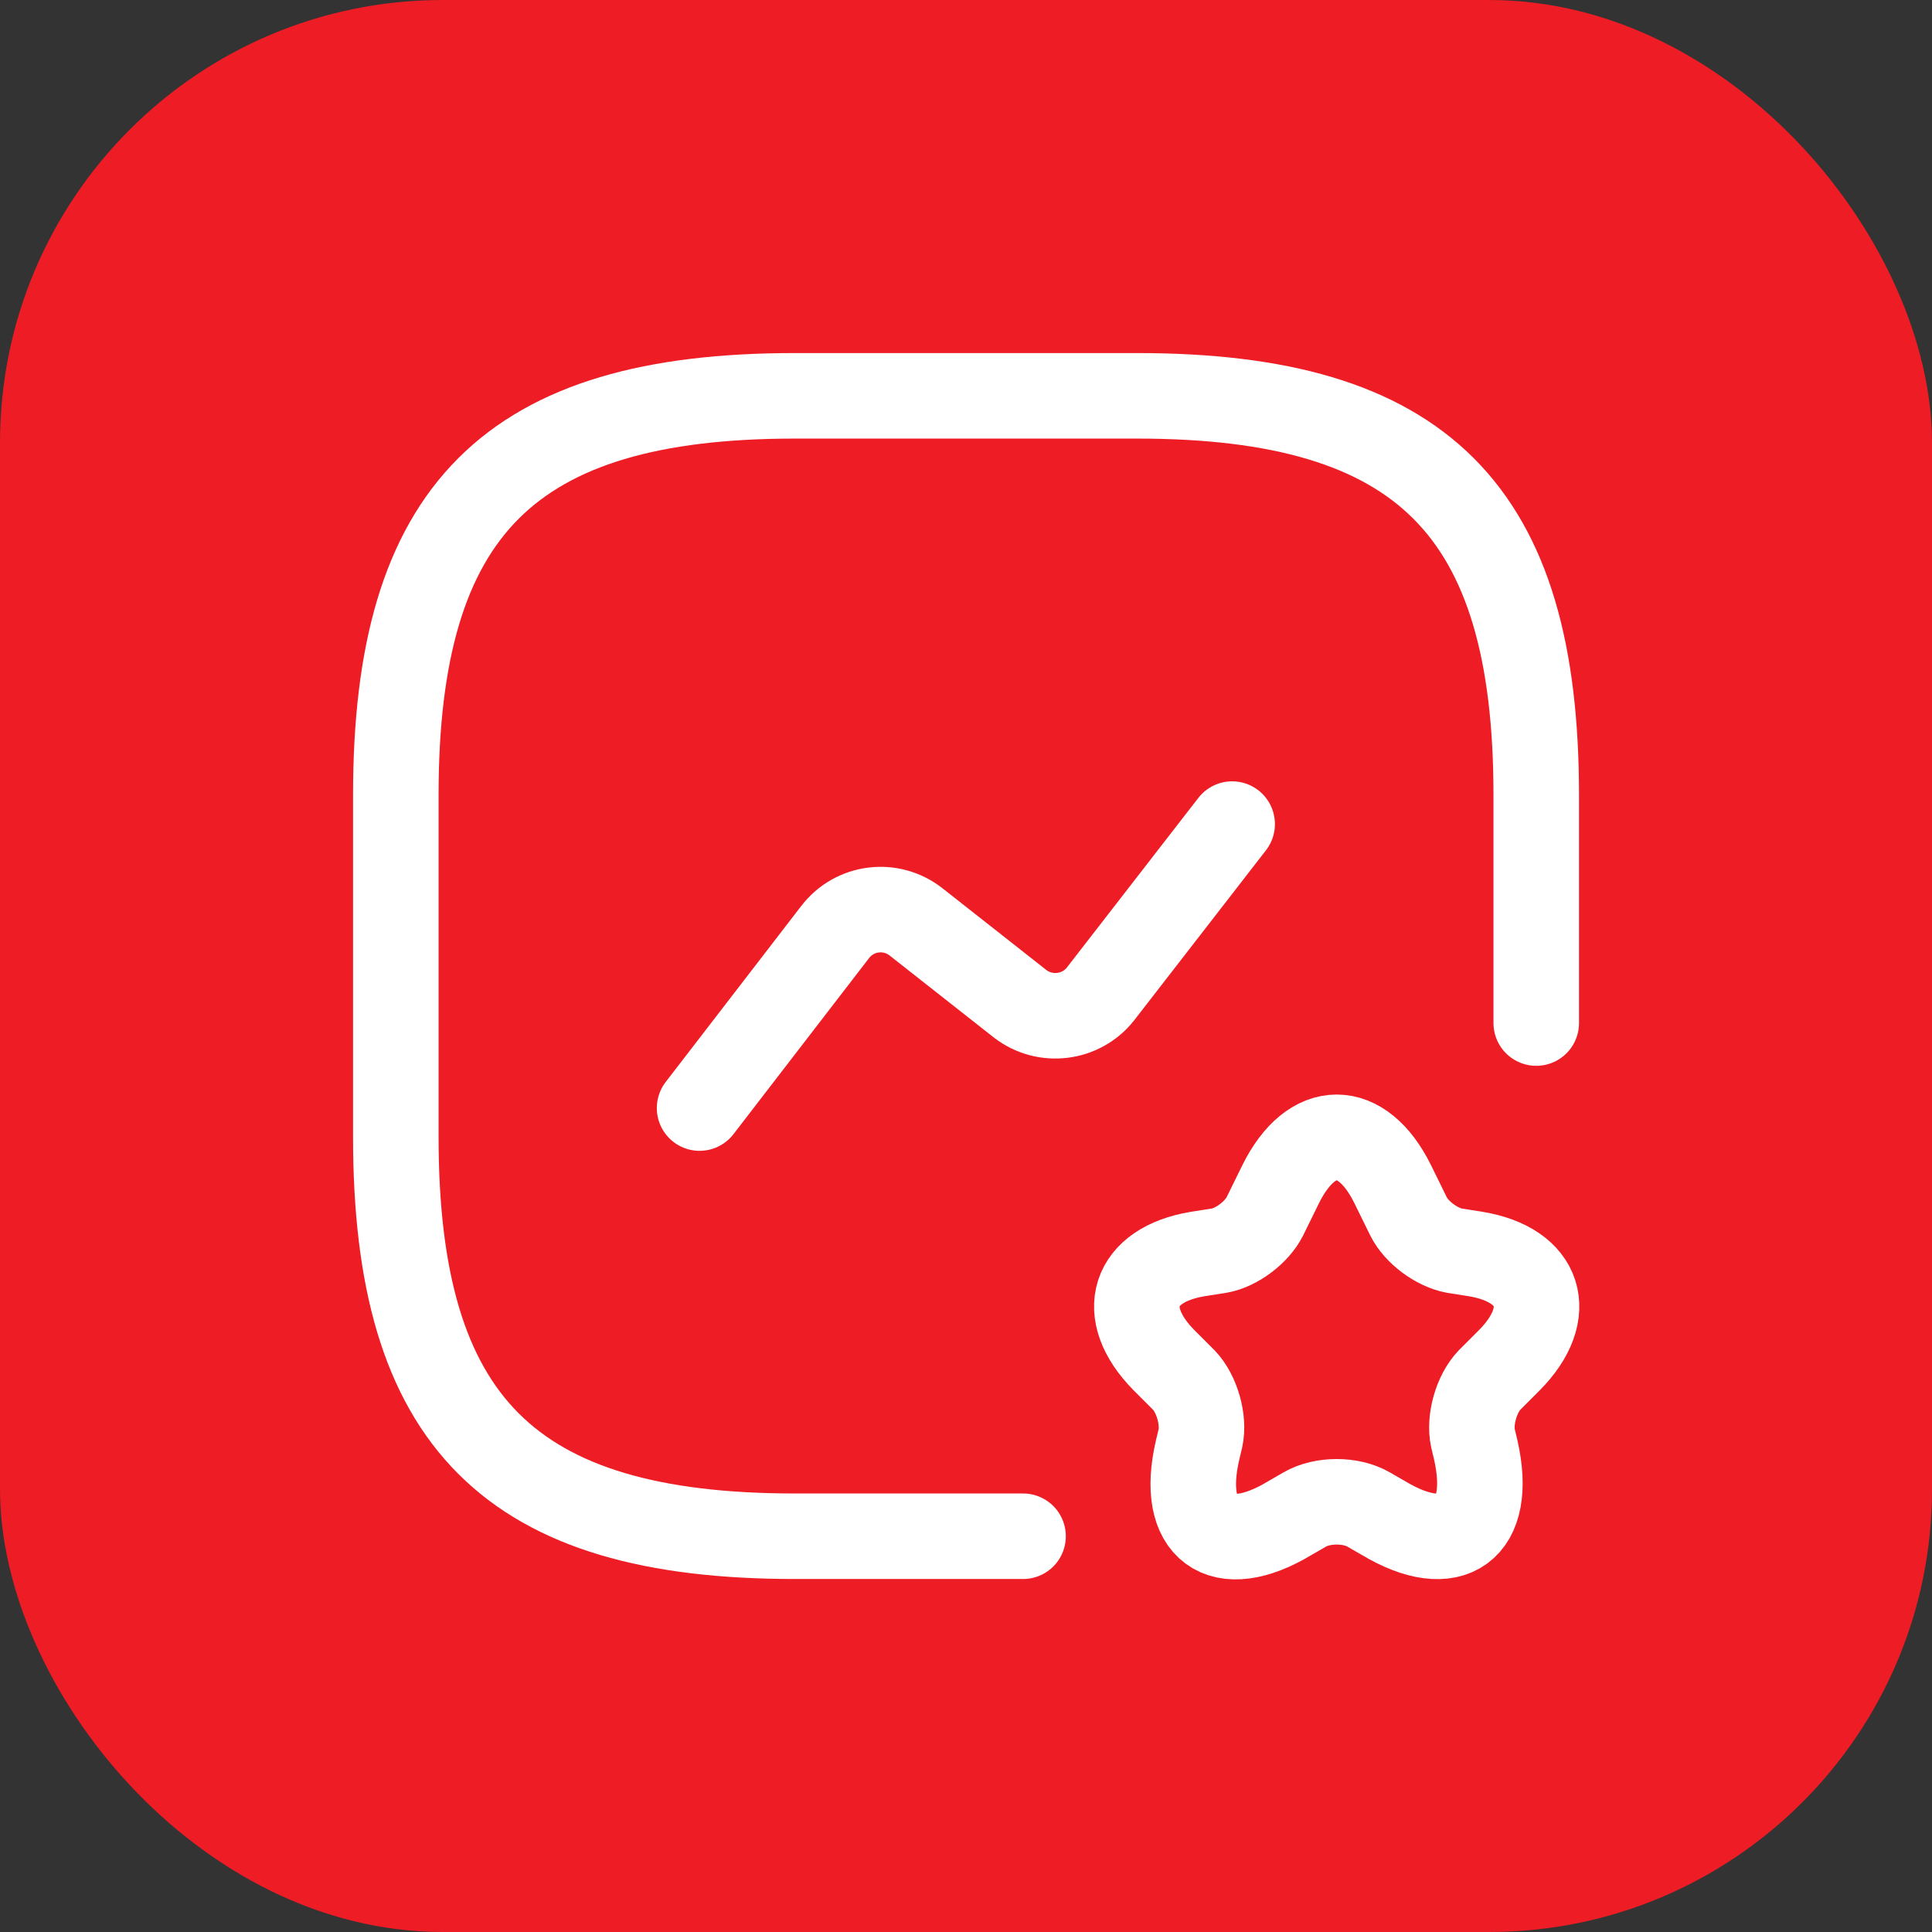
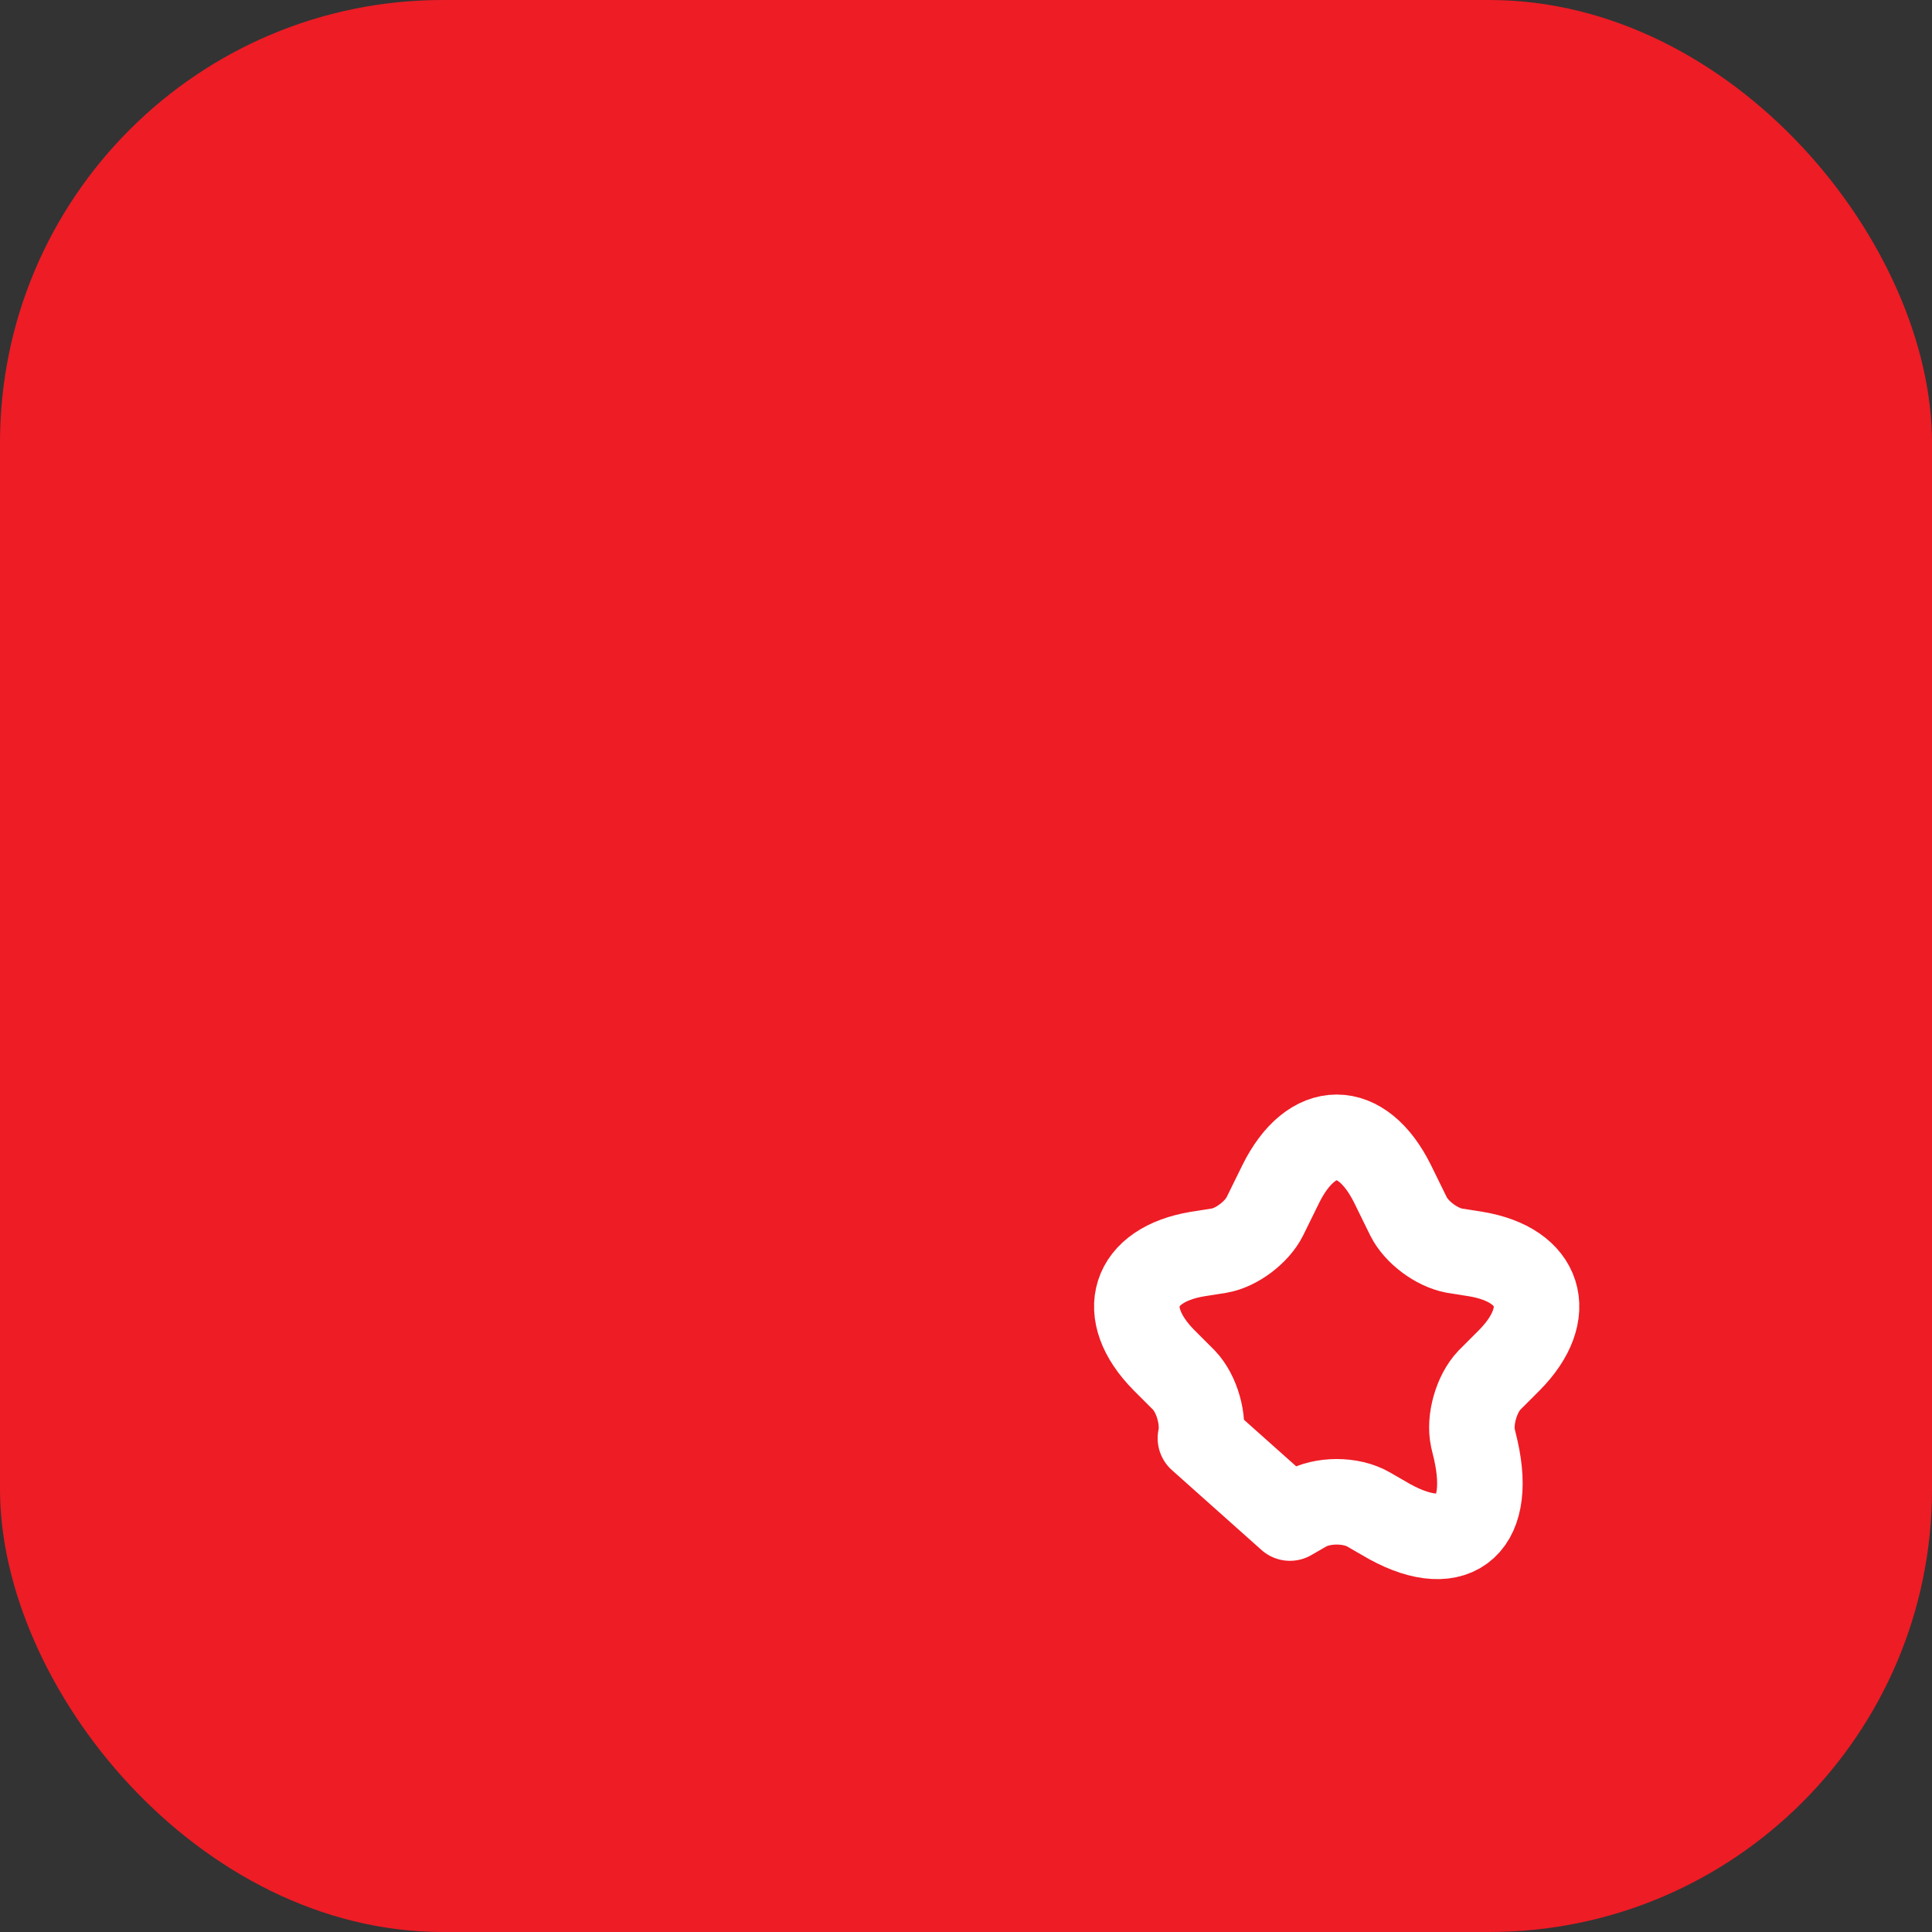
<svg xmlns="http://www.w3.org/2000/svg" width="96" height="96" viewBox="0 0 96 96" fill="none">
  <rect x="0" y="0" width="96" height="96" fill="#333333" stroke="none" />
  <rect width="96" height="96" rx="22" fill="#EE1C25" />
-   <path d="M76.335 50.835V39.501C76.335 25.335 70.668 19.668 56.501 19.668H39.501C25.335 19.668 19.668 25.335 19.668 39.501V56.501C19.668 70.668 25.335 76.335 39.501 76.335H50.835" stroke="white" stroke-width="4.25" stroke-linecap="round" stroke-linejoin="round" />
-   <path d="M34.762 55.059L41.505 46.304C42.468 45.058 44.253 44.831 45.5 45.794L50.685 49.874C51.932 50.838 53.717 50.611 54.68 49.393L61.225 40.949" stroke="white" stroke-width="4.25" stroke-linecap="round" stroke-linejoin="round" />
-   <path d="M69.196 58.828L69.989 60.443C70.386 61.236 71.378 61.973 72.256 62.143L73.333 62.313C76.563 62.851 77.328 65.231 75.004 67.583L74.013 68.575C73.361 69.255 72.993 70.558 73.191 71.465L73.333 72.06C74.211 75.97 72.143 77.471 68.743 75.431L68.006 75.006C67.128 74.496 65.711 74.496 64.833 75.006L64.096 75.431C60.668 77.5 58.599 75.97 59.506 72.06L59.648 71.465C59.846 70.558 59.478 69.255 58.826 68.575L57.834 67.583C55.511 65.231 56.276 62.851 59.506 62.313L60.583 62.143C61.433 62.001 62.453 61.236 62.849 60.443L63.643 58.828C65.173 55.74 67.666 55.74 69.196 58.828Z" stroke="white" stroke-width="4.25" stroke-linecap="round" stroke-linejoin="round" />
+   <path d="M69.196 58.828L69.989 60.443C70.386 61.236 71.378 61.973 72.256 62.143L73.333 62.313C76.563 62.851 77.328 65.231 75.004 67.583L74.013 68.575C73.361 69.255 72.993 70.558 73.191 71.465L73.333 72.06C74.211 75.97 72.143 77.471 68.743 75.431L68.006 75.006C67.128 74.496 65.711 74.496 64.833 75.006L64.096 75.431L59.648 71.465C59.846 70.558 59.478 69.255 58.826 68.575L57.834 67.583C55.511 65.231 56.276 62.851 59.506 62.313L60.583 62.143C61.433 62.001 62.453 61.236 62.849 60.443L63.643 58.828C65.173 55.74 67.666 55.74 69.196 58.828Z" stroke="white" stroke-width="4.25" stroke-linecap="round" stroke-linejoin="round" />
</svg>